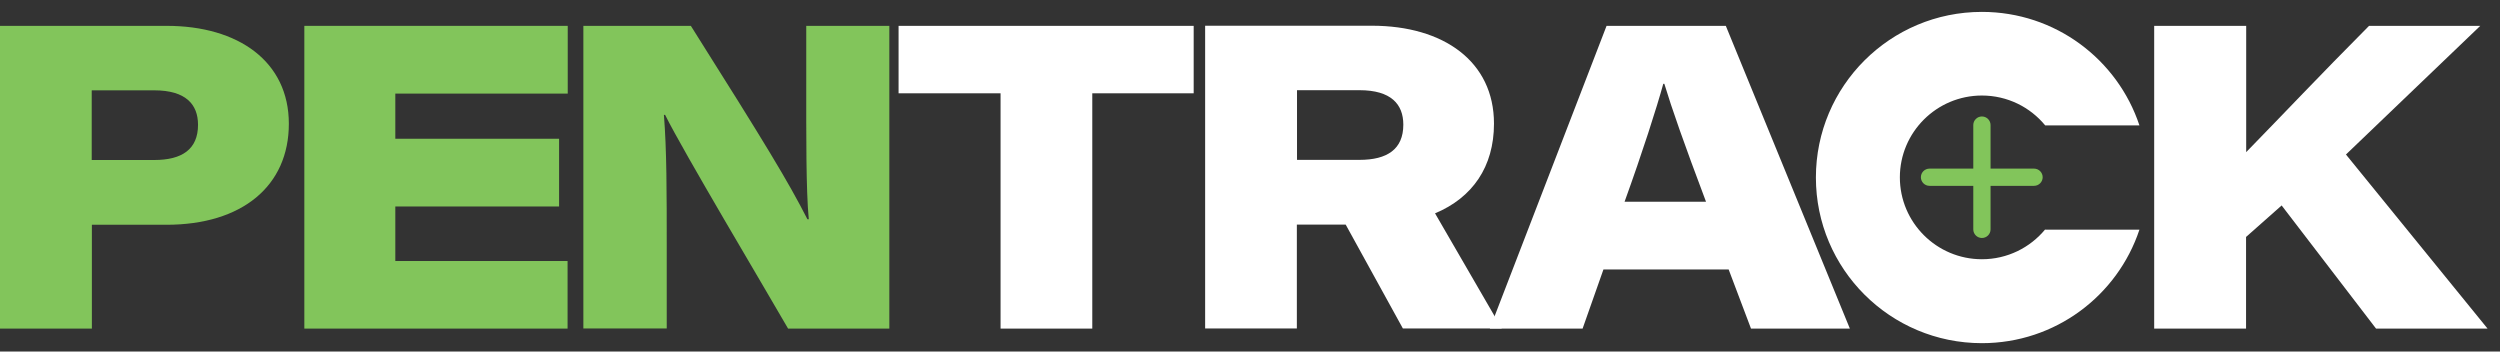
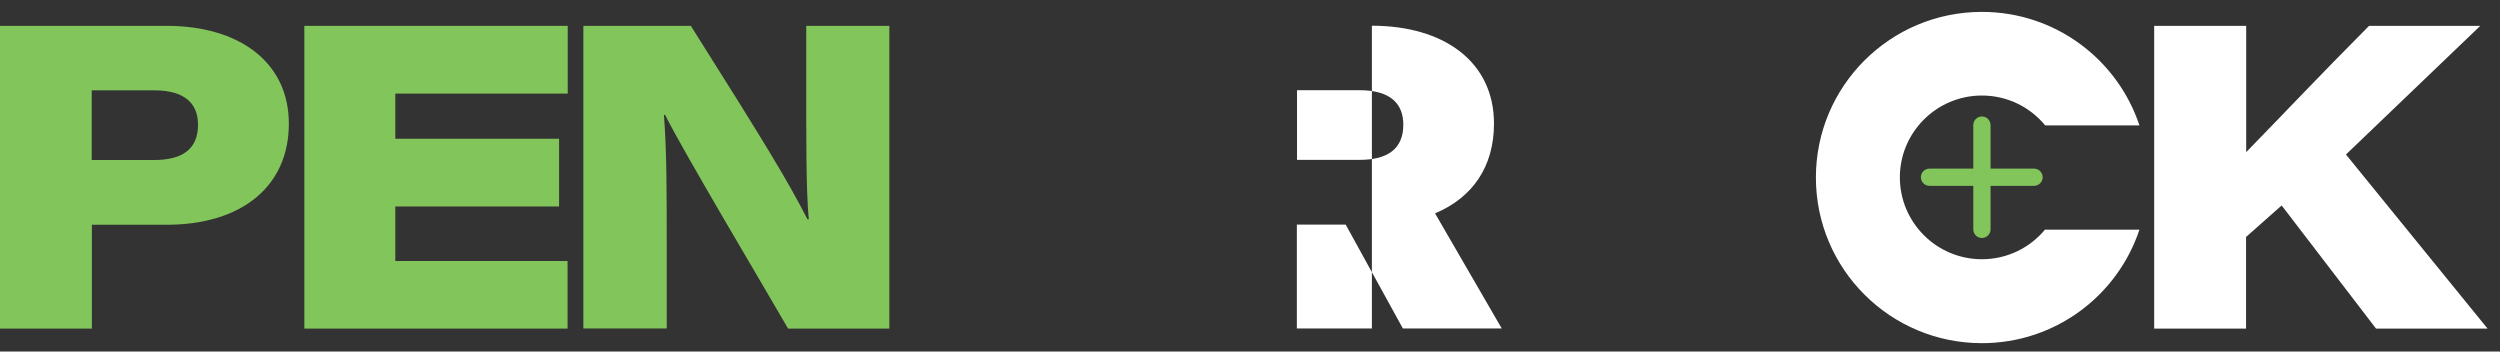
<svg xmlns="http://www.w3.org/2000/svg" width="128" height="18" viewBox="0 0 128 18" fill="none">
  <rect x="0" y="0" width="128" height="18" fill="#333333" stroke="none" />
  <path d="M104.714 11.744C103.944 12.679 102.777 13.273 101.474 13.273C99.156 13.273 97.273 11.394 97.273 9.082C97.273 6.77 99.156 4.891 101.474 4.891C102.777 4.891 103.944 5.484 104.714 6.42H109.539C108.418 3.043 105.232 0.609 101.474 0.609C96.778 0.609 92.974 4.405 92.974 9.089C92.974 13.774 96.778 17.57 101.474 17.57C105.232 17.57 108.418 15.136 109.539 11.759H104.714V11.744Z" fill="white" />
  <path d="M4.696 8.192H7.898C9.308 8.192 10.139 7.652 10.139 6.389C10.139 5.34 9.506 4.625 7.898 4.625H4.696V8.192ZM-3.05176e-05 1.324H8.538C12.205 1.324 14.789 3.15 14.789 6.336C14.789 9.523 12.396 11.508 8.523 11.508H4.704V16.824H-3.05176e-05V1.324Z" fill="#82C55B" />
  <path d="M28.625 10.572H20.24V13.364H29.06V16.824H15.582V1.324H29.068V4.792H20.24V7.104H28.625V10.572Z" fill="#82C55B" />
  <path d="M29.868 16.824V1.324H35.372C39.222 7.424 40.343 9.272 41.341 11.227H41.41C41.265 9.736 41.28 6.861 41.28 4.298V1.324H45.534V16.824H40.35C39.115 14.68 34.961 7.72 34.053 5.88H33.992C34.137 7.698 34.137 9.804 34.137 12.74V16.817H29.876L29.868 16.824Z" fill="#82C55B" />
-   <path d="M51.229 4.777H46.007V1.324H61.116V4.777H55.925V16.824H51.229V4.777Z" fill="white" />
-   <path d="M87.348 10.329C86.213 7.317 85.595 5.553 85.214 4.29H85.16C84.817 5.538 84.101 7.774 83.178 10.329H87.356H87.348ZM82.096 13.797L81.029 16.824H76.279L82.256 1.324H88.362L94.713 16.824H89.651L88.507 13.797H82.096Z" fill="white" />
  <path d="M110.302 1.324H115.005V7.789C117.01 5.735 118.687 3.948 121.295 1.324H126.989L120.113 7.911L127.363 16.824H121.653L116.82 10.519L114.998 12.132V16.824H110.294V1.324H110.302Z" fill="white" />
-   <path d="M66.407 4.618H69.608C71.217 4.618 71.85 5.333 71.85 6.382C71.85 7.645 71.019 8.185 69.608 8.185H66.407V4.61V4.618ZM76.889 16.817L73.474 10.923C75.387 10.124 76.492 8.542 76.492 6.329C76.492 3.15 73.916 1.317 70.241 1.317H61.703V16.817H66.399V11.501H68.9L71.827 16.817H76.889Z" fill="white" />
+   <path d="M66.407 4.618H69.608C71.217 4.618 71.85 5.333 71.85 6.382C71.85 7.645 71.019 8.185 69.608 8.185H66.407V4.61V4.618ZM76.889 16.817L73.474 10.923C75.387 10.124 76.492 8.542 76.492 6.329C76.492 3.15 73.916 1.317 70.241 1.317V16.817H66.399V11.501H68.9L71.827 16.817H76.889Z" fill="white" />
  <path d="M101.474 12.185C101.23 12.185 101.032 11.987 101.032 11.744V6.404C101.032 6.161 101.23 5.963 101.474 5.963C101.718 5.963 101.917 6.161 101.917 6.404V11.744C101.917 11.987 101.718 12.185 101.474 12.185Z" fill="#82C55B" />
  <path d="M104.142 9.515H98.791C98.547 9.515 98.349 9.317 98.349 9.074C98.349 8.831 98.547 8.633 98.791 8.633H104.142C104.386 8.633 104.585 8.831 104.585 9.074C104.585 9.317 104.386 9.515 104.142 9.515Z" fill="#82C55B" />
</svg>